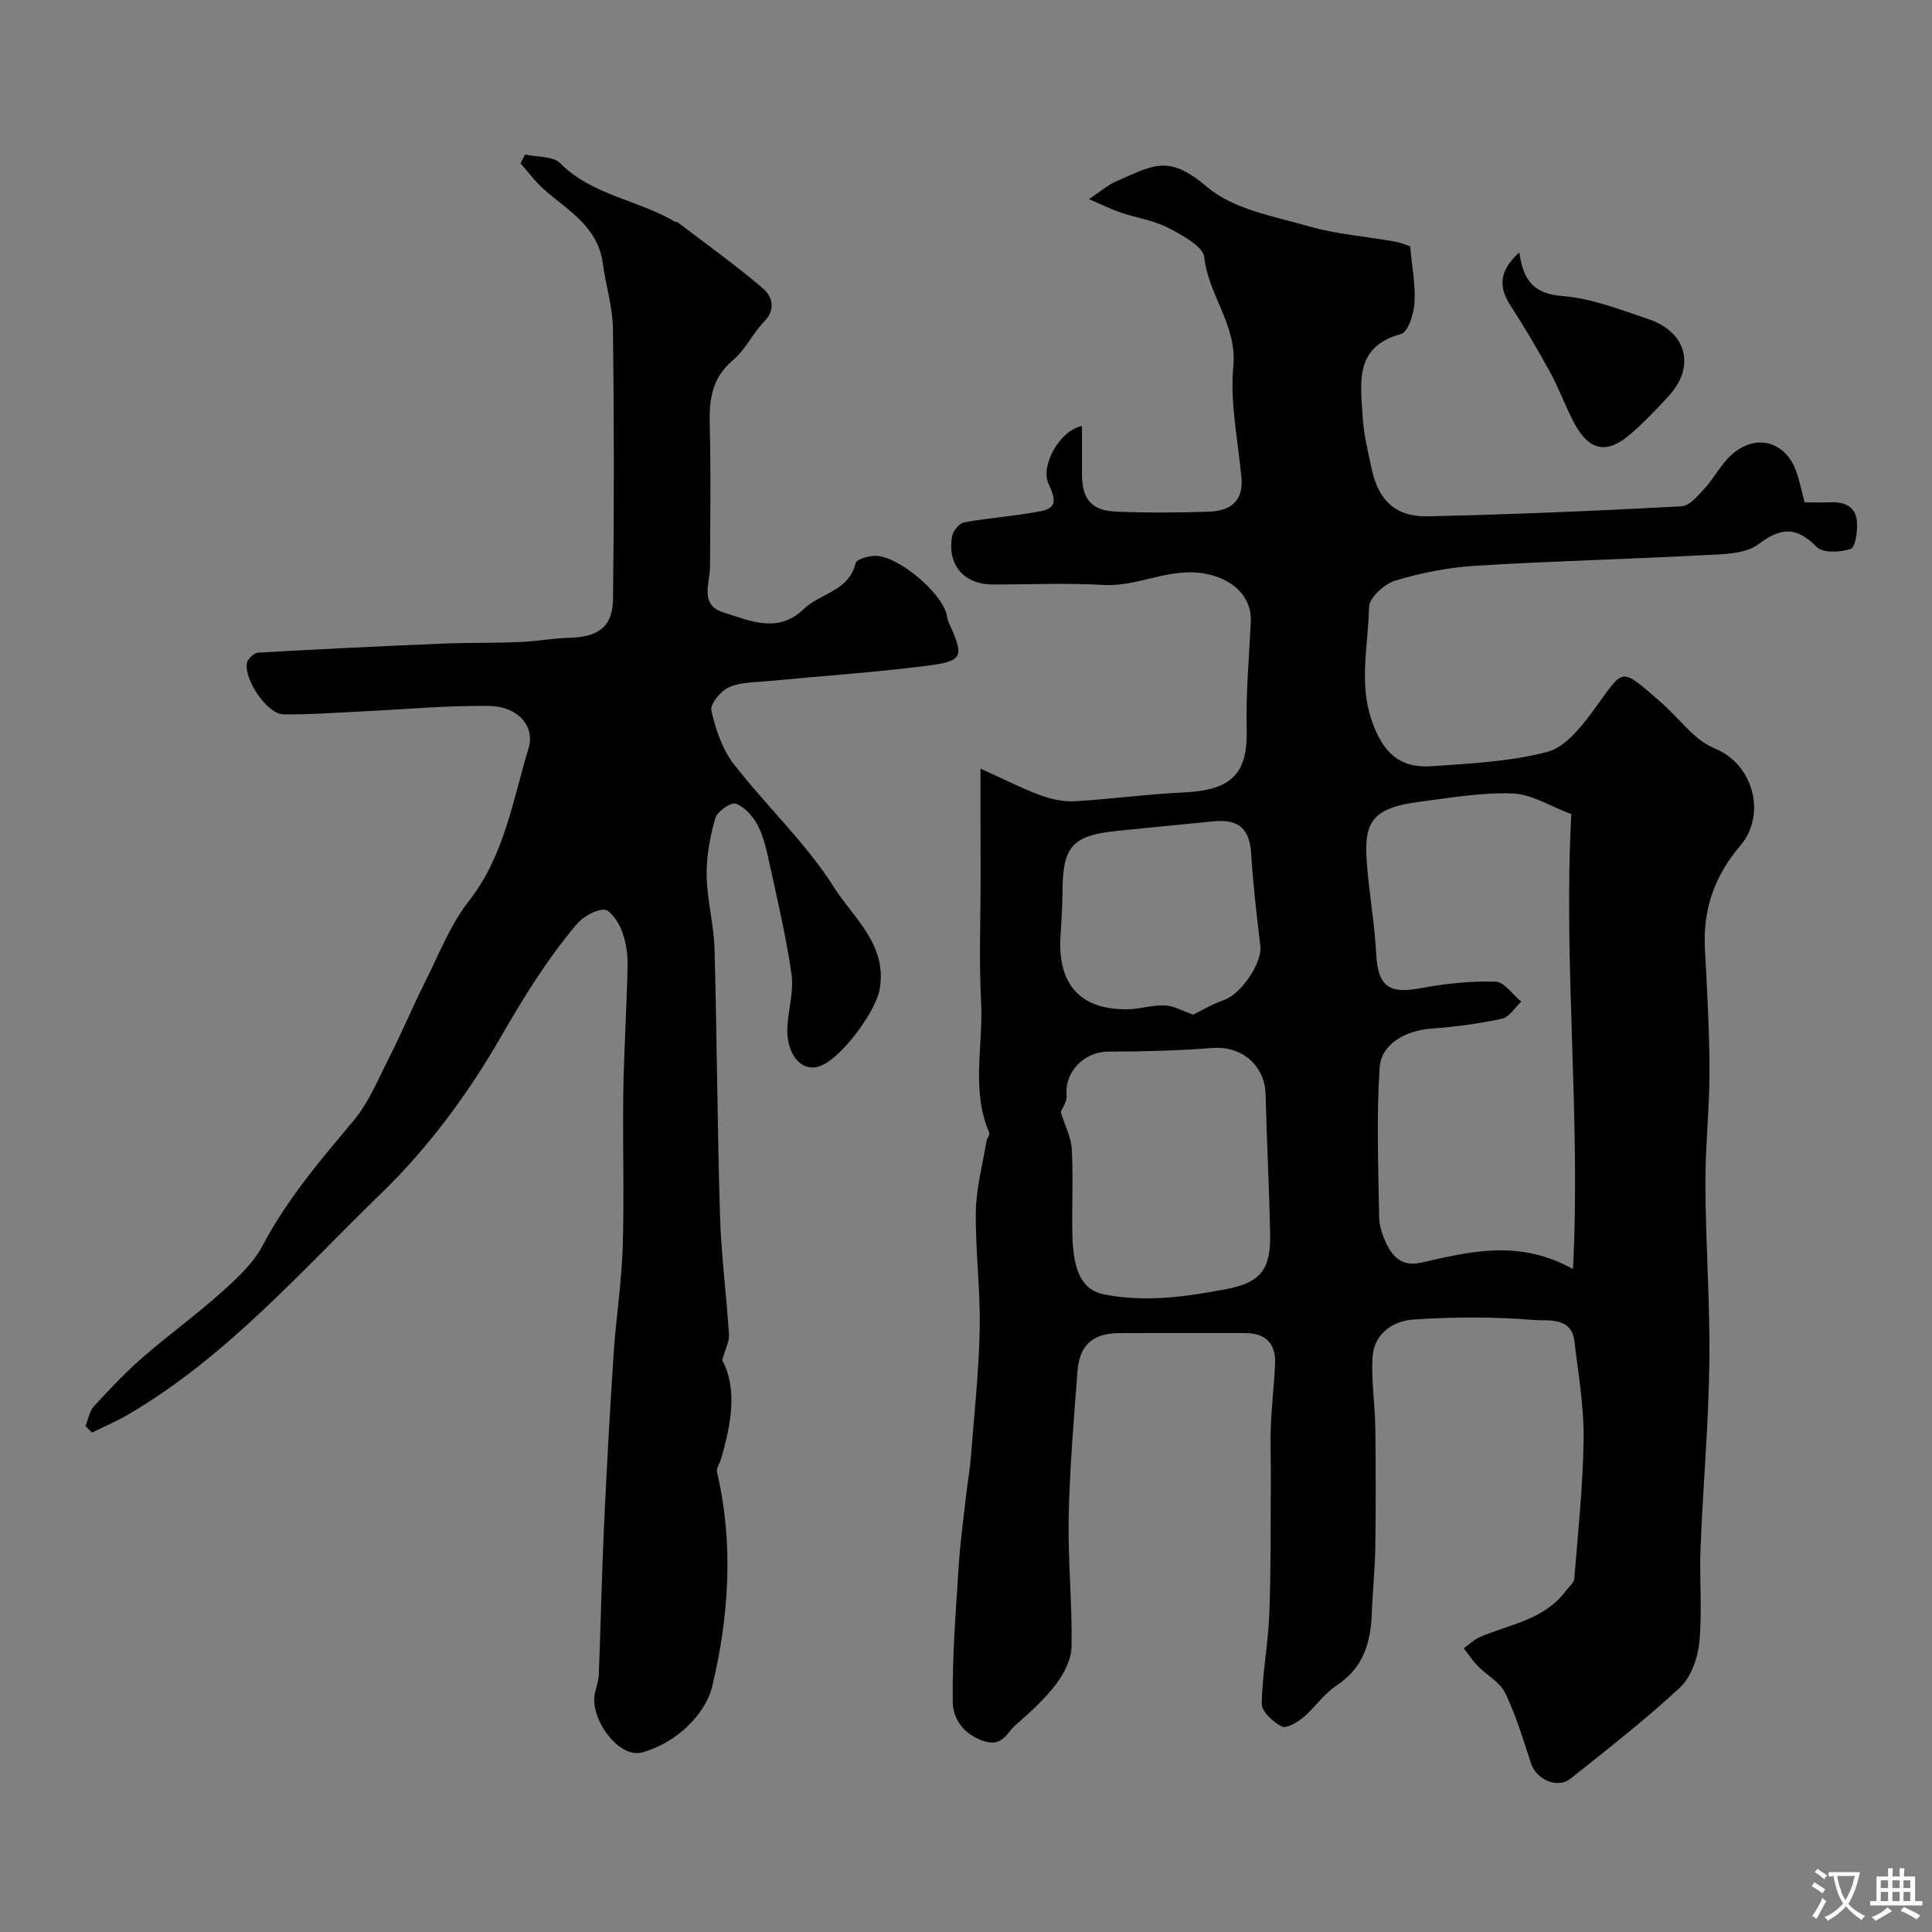
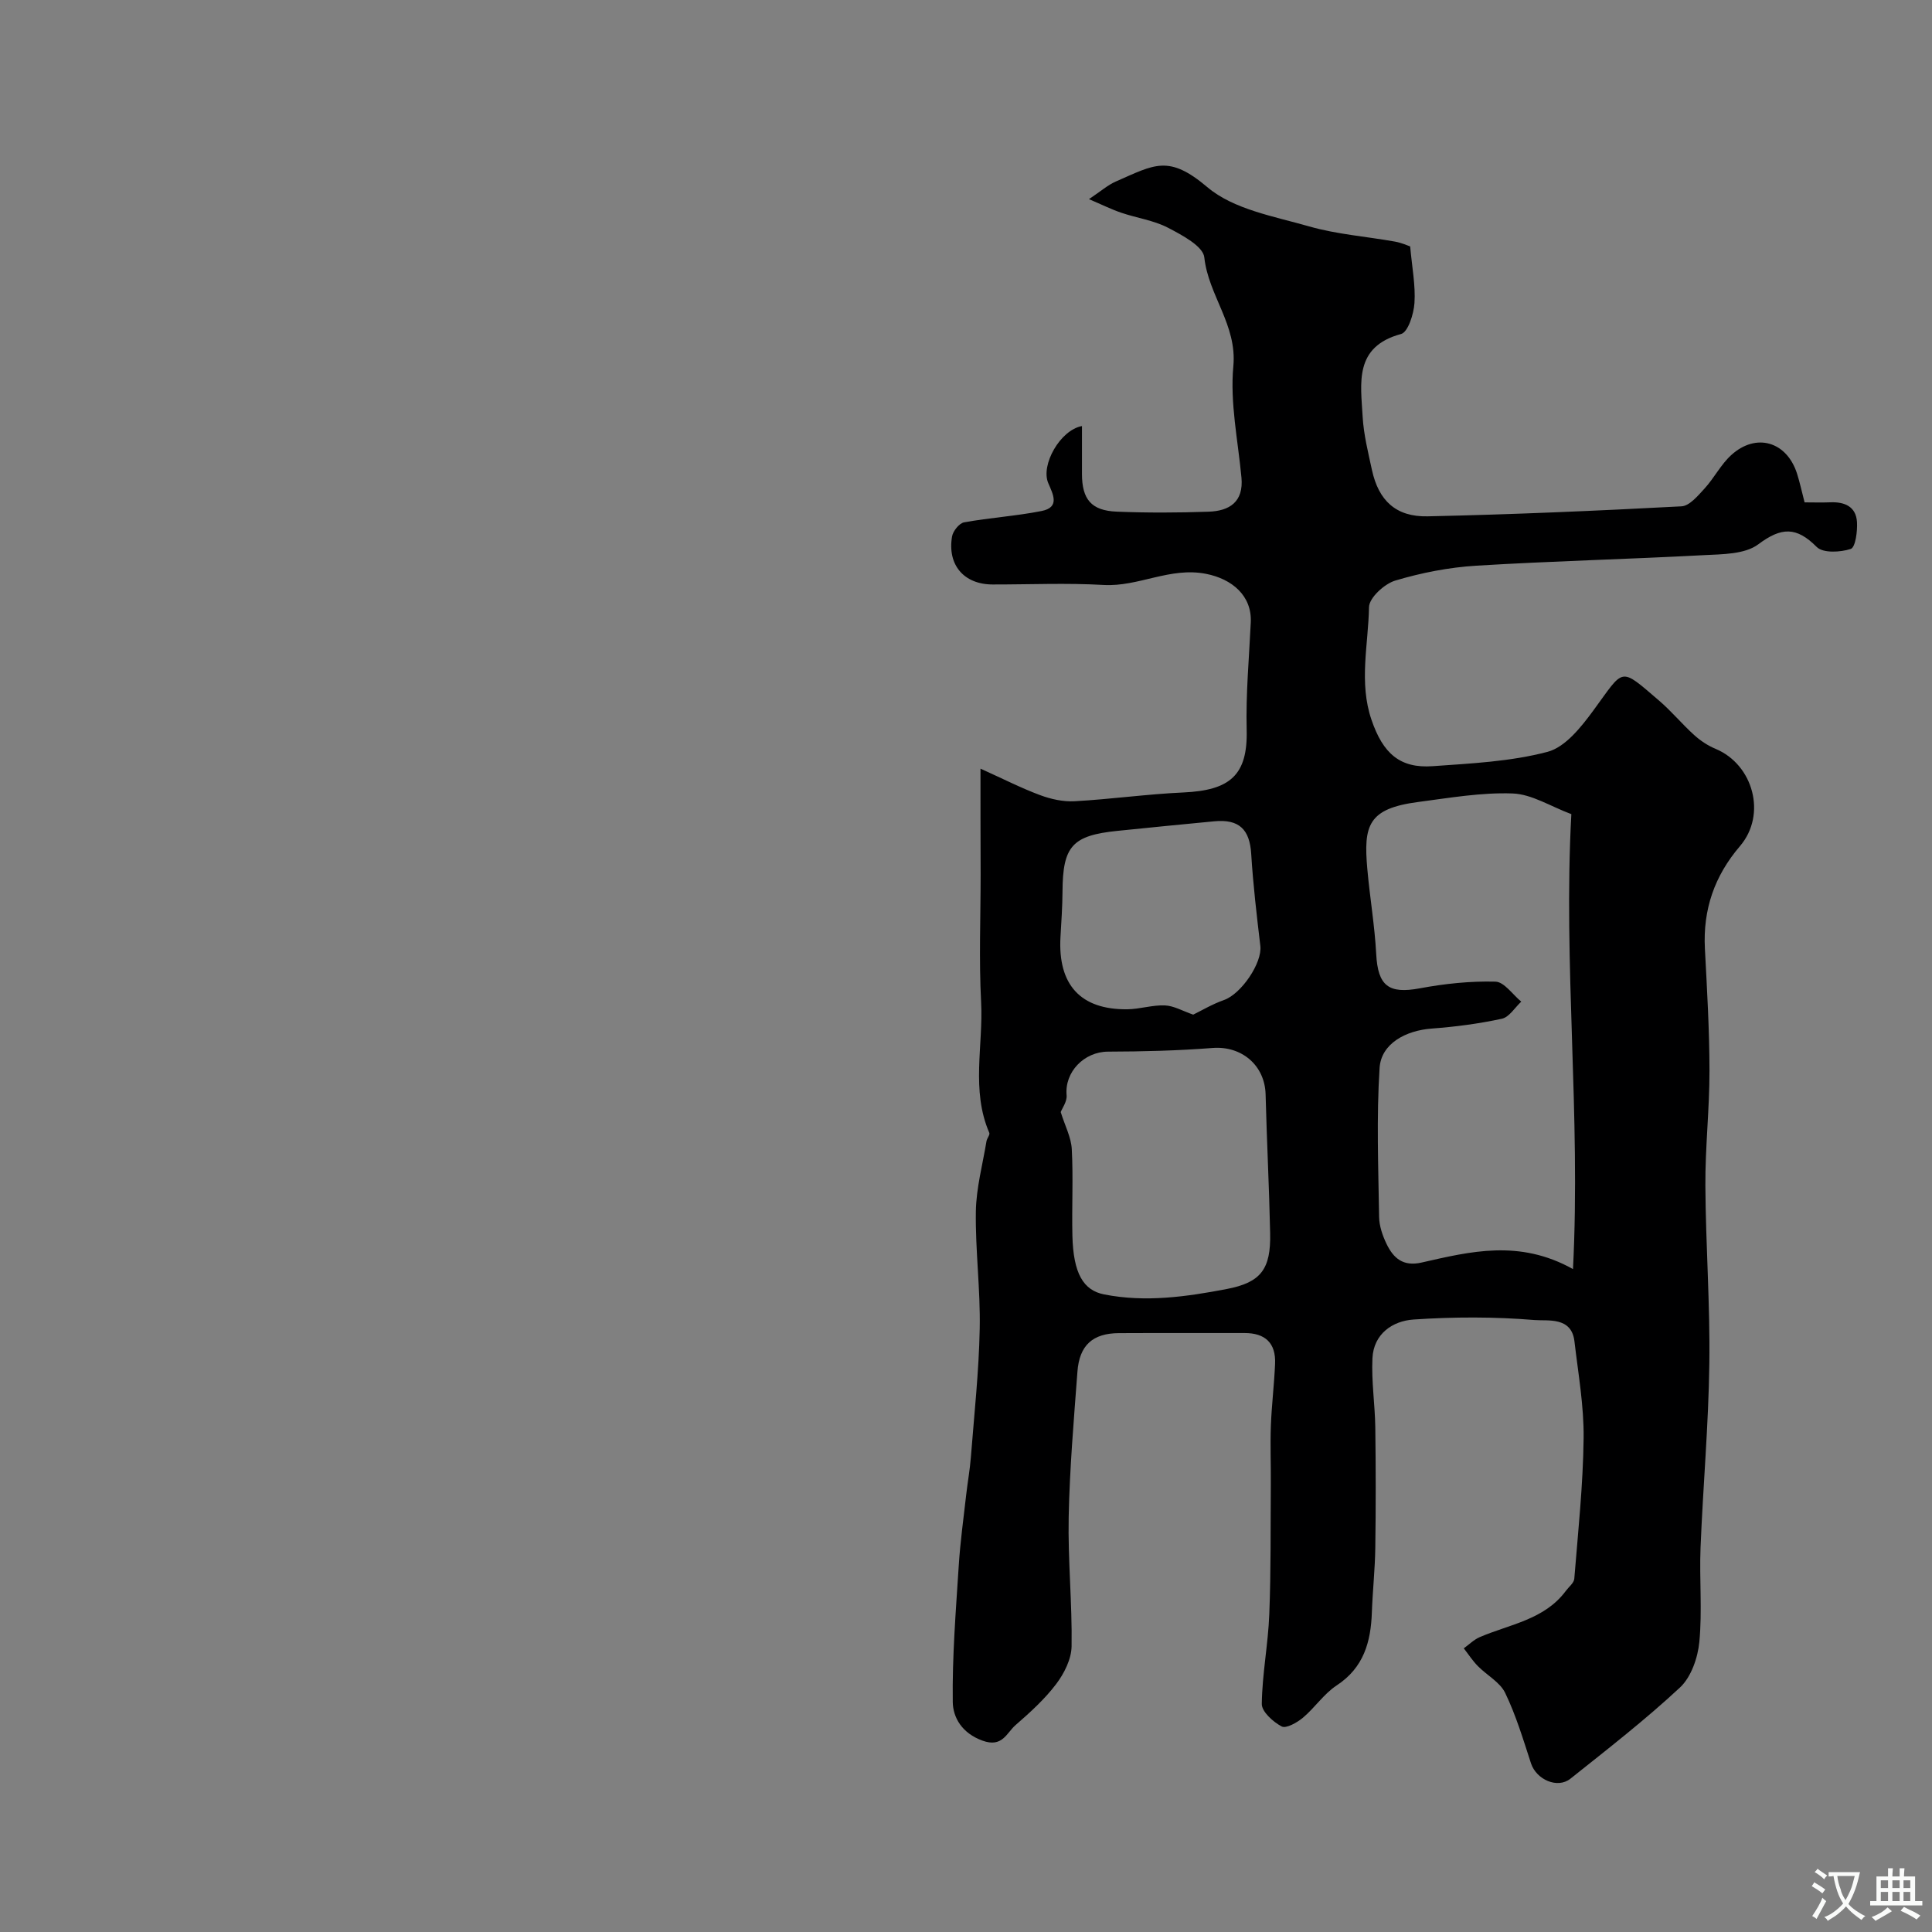
<svg xmlns="http://www.w3.org/2000/svg" enable-background="new 0 0 400 400" viewBox="0 0 400 400">
  <rect x="0" y="0" width="400" height="400" fill="#808080" stroke="none" />
  <g fill="#000001">
    <path d="m203 159.14c4.72 2.13 8.44 4.03 12.33 5.48 2.24.83 4.78 1.4 7.14 1.27 7.53-.42 15.02-1.48 22.55-1.82 9.6-.44 13.33-3.53 13.09-12.97-.19-7.41.5-14.84.85-22.25.26-5.54-3.91-8.99-9.25-10.04-7.49-1.48-13.98 2.71-21.21 2.3-7.64-.44-15.32-.09-22.99-.1-5.91-.01-9.4-4.01-8.4-9.93.19-1.12 1.48-2.74 2.48-2.93 5.32-.97 10.75-1.3 16.05-2.35 3.84-.76 2.4-3.43 1.39-5.78-1.61-3.74 2.48-11 6.98-11.81 0 3.37-.01 6.65 0 9.94.01 5.22 1.93 7.57 7.18 7.78 6.34.26 12.71.23 19.06.01 4.28-.15 7.25-2.01 6.78-7.07-.72-7.69-2.39-15.48-1.68-23.05.8-8.54-5.17-14.67-6.01-22.53-.25-2.32-4.61-4.62-7.5-6.13-2.97-1.55-6.49-2.02-9.71-3.12-2.05-.7-4-1.67-6.67-2.81 2.46-1.64 3.89-2.92 5.56-3.65 8.03-3.51 10.91-5.63 18.96 1.18 5.44 4.6 13.79 6.03 21.05 8.11 5.76 1.65 11.85 2.09 17.78 3.15 1.4.25 2.74.86 3.15 1 .39 4.37 1.13 8.08.89 11.72-.15 2.27-1.33 6.02-2.77 6.41-9.78 2.64-8.35 10.15-7.96 17.11.21 3.71 1.14 7.4 1.93 11.06 1.37 6.29 4.94 9.72 11.51 9.58 17.54-.38 35.07-1.14 52.58-2.07 1.67-.09 3.42-2.22 4.79-3.71 1.98-2.17 3.35-4.94 5.49-6.89 5.16-4.71 11.52-2.82 13.64 3.84.58 1.83.98 3.71 1.56 5.94 1.71 0 3.51.06 5.32-.01 3-.13 5.34.9 5.53 4.1.11 1.91-.32 5.22-1.29 5.55-2.15.71-5.76.9-7.05-.41-4.2-4.22-7.31-4.13-12.09-.55-2.79 2.09-7.46 2.05-11.33 2.25-15.69.84-31.4 1.22-47.08 2.18-5.64.35-11.33 1.46-16.75 3.08-2.25.67-5.41 3.57-5.44 5.5-.14 7.75-2.13 15.6.51 23.32 2.39 7.02 5.92 10.09 12.67 9.61 7.98-.57 16.12-.95 23.78-2.97 3.68-.97 6.96-5.13 9.47-8.54 6.49-8.82 5.33-9.17 13.63-2.06 2.58 2.21 4.76 4.87 7.28 7.14 1.28 1.16 2.82 2.18 4.41 2.84 7.81 3.26 10.64 13.6 5.06 20.13-5.31 6.21-7.68 13.14-7.27 21.22.44 8.43.94 16.86.95 25.3.01 7.93-.9 15.87-.85 23.8.07 12.29.99 24.58.82 36.86-.17 12.7-1.31 25.38-1.82 38.07-.26 6.51.37 13.07-.25 19.53-.32 3.29-1.7 7.28-4.01 9.43-7.19 6.7-14.99 12.75-22.68 18.88-2.7 2.15-7.06.17-8.16-3.17-1.61-4.93-3.11-9.95-5.35-14.59-1.08-2.24-3.81-3.66-5.67-5.57-1.08-1.1-1.94-2.43-2.9-3.66 1.09-.78 2.08-1.79 3.28-2.31 6.24-2.69 13.42-3.59 17.87-9.61.61-.82 1.66-1.62 1.73-2.49.78-9.69 1.82-19.39 1.93-29.09.08-6.68-1.12-13.39-1.9-20.07-.6-5.13-5.5-4.18-8.24-4.4-8.3-.69-16.73-.67-25.05-.11-4.35.29-8.29 2.96-8.53 8.02-.23 4.76.52 9.55.59 14.33.11 8.3.12 16.61 0 24.92-.06 4.45-.55 8.89-.71 13.34-.21 6.14-1.68 11.47-7.29 15.15-2.65 1.74-4.52 4.62-6.99 6.69-1.21 1.01-3.48 2.29-4.4 1.8-1.77-.94-4.13-3.06-4.11-4.66.08-6.18 1.31-12.34 1.55-18.53.36-9.02.25-18.05.32-27.08.03-4-.14-8 .01-11.99.16-4.27.69-8.53.87-12.81.19-4.3-2.03-6.39-6.34-6.38-8.66.03-17.33-.03-25.99.02-5.42.03-8.19 2.5-8.59 8-.75 10.02-1.61 20.05-1.81 30.08-.18 8.92.74 17.85.6 26.77-.04 2.64-1.53 5.61-3.19 7.8-2.39 3.16-5.41 5.89-8.42 8.51-1.86 1.62-2.71 4.71-6.84 3.21-4.24-1.54-6.1-4.77-6.15-7.99-.13-9.42.64-18.85 1.24-28.27.31-4.89.99-9.76 1.54-14.64.29-2.6.77-5.19.97-7.8.69-8.86 1.66-17.73 1.83-26.6.16-8.08-.92-16.18-.8-24.26.08-4.86 1.4-9.7 2.2-14.54.1-.61.76-1.33.58-1.75-3.81-8.81-1.23-18.02-1.69-27.03-.46-8.81-.1-17.66-.1-26.49-.03-6.83-.03-13.67-.03-21.87zm122.33 9.42c-4.31-1.61-8.18-4.13-12.14-4.28-6.49-.24-13.05.91-19.55 1.76-10.4 1.36-11.36 4.82-10.55 13.89.52 5.88 1.53 11.72 1.84 17.61.35 6.59 2.58 8.28 9.03 7.08 5.14-.96 10.45-1.52 15.66-1.38 1.81.05 3.56 2.68 5.34 4.14-1.33 1.23-2.49 3.21-4.02 3.54-4.76 1.03-9.63 1.67-14.49 2.03-5.44.4-10.49 3.13-10.82 8.14-.66 10.25-.26 20.58-.1 30.88.03 1.88.72 3.87 1.55 5.59 1.41 2.9 3.38 4.71 7.23 3.84 10.06-2.28 20.22-4.87 31.36 1.35 1.63-31.94-2.04-62.99-.34-94.19zm-105.72 61.68c.88 2.84 2.16 5.22 2.29 7.67.32 5.97-.01 11.96.13 17.94.19 7.84 2.28 11.31 6.59 12.15 8.56 1.68 16.99.48 25.35-1.12 7.11-1.36 9.16-4.13 9-11.55-.2-9.58-.7-19.15-.94-28.73-.15-6.05-4.97-10.09-10.96-9.63-7.2.56-14.45.74-21.67.76-4.95.02-9.02 4.22-8.57 9.04.11 1.3-.92 2.68-1.22 3.47zm27.43-20.17c1.58-.76 3.89-2.15 6.38-3.03 3.58-1.26 7.94-7.7 7.52-11.2-.75-6.33-1.5-12.68-1.89-19.04-.31-5.06-2.48-7.25-7.64-6.76-6.68.63-13.36 1.3-20.04 1.98-9.38.95-11.34 3.17-11.39 12.58-.02 3.13-.24 6.27-.42 9.4-.56 9.89 4.15 15.07 13.85 14.96 2.59-.03 5.19-.91 7.76-.8 1.85.07 3.65 1.14 5.87 1.91z" />
-     <path d="m17.7 295.25c.57-1.4.82-3.09 1.78-4.13 3.19-3.49 6.47-6.94 10.02-10.04 5.28-4.61 11-8.73 16.22-13.41 3.23-2.89 6.66-6.01 8.63-9.75 5.04-9.55 11.88-17.59 18.75-25.77 3.35-3.99 5.39-9.12 7.8-13.85 2.47-4.87 4.56-9.93 7.02-14.81 2.89-5.74 5.25-11.95 9.15-16.93 7.38-9.42 9.06-20.78 12.36-31.6 1.39-4.55-2.15-8.72-8.17-8.8-8.58-.13-17.17.7-25.75 1.1-5.61.26-11.23.71-16.84.64-3.35-.04-8.3-7.33-7.51-10.73.2-.84 1.47-2 2.3-2.05 12.67-.72 25.34-1.33 38.02-1.86 5.36-.22 10.73-.11 16.09-.33 3.44-.14 6.87-.79 10.31-.88 5.98-.15 8.97-2.24 9.04-8.05.24-18.66.23-37.33-.02-55.99-.06-4.52-1.5-9.01-2.11-13.55-1.03-7.59-7.25-10.9-12.22-15.3-1.78-1.58-3.21-3.55-4.81-5.34.32-.61.64-1.22.96-1.82 2.46.55 5.74.27 7.24 1.78 6.69 6.71 16.17 7.58 23.82 12.15.13.08.37-.02.49.07 5.95 4.54 12.07 8.9 17.74 13.76 1.77 1.52 2.73 4.21.23 6.78-2.38 2.44-3.87 5.83-6.44 7.98-4.36 3.65-5 8.09-4.86 13.31.26 9.82.1 19.66.06 29.49-.01 3.5-2.28 7.91 2.87 9.51 5.48 1.71 11.22 4.39 16.52-.72 3.42-3.3 9.36-3.7 10.76-9.52.19-.79 2.55-1.47 3.92-1.51 4.73-.14 13.92 7.57 14.95 12.27.11.48.16.99.36 1.43 3.29 7.21 3.13 8.08-4.41 9.05-10.91 1.4-21.91 2.12-32.86 3.18-2.76.27-5.73.19-8.17 1.26-1.69.75-3.96 3.49-3.66 4.83.86 3.85 2.23 7.96 4.6 11.04 6.72 8.7 14.97 16.35 20.79 25.57 4 6.34 11.1 11.84 9.45 21.15-.82 4.63-8.27 14.82-12.79 16-3.7.97-6.67-2.94-6.3-8.44.24-3.6 1.34-7.29.84-10.77-1.1-7.69-2.91-15.29-4.56-22.9-.58-2.68-1.18-5.46-2.42-7.87-.96-1.85-2.7-3.8-4.54-4.49-.98-.36-3.85 1.6-4.25 2.98-1.1 3.85-1.86 7.95-1.8 11.94.08 5.04 1.49 10.05 1.63 15.09.51 18.43.58 36.87 1.14 55.29.25 8.21 1.33 16.4 1.86 24.61.09 1.37-.71 2.8-1.41 5.3 3.17 5.85 1.91 13.22-.29 20.62-.25.85-.97 1.78-.79 2.52 3.5 14.88 2.48 29.96-.98 44.38-1.38 5.77-7.42 11.81-14.61 13.72-4.7 1.25-10.89-7.01-9.66-12.38.29-1.26.74-2.52.79-3.8.39-10.1.59-20.2 1.06-30.3.55-12.04 1.22-24.07 2.01-36.1.49-7.39 1.65-14.75 1.88-22.14.33-10.69-.04-21.4.12-32.09.14-8.8.73-17.59.89-26.39.04-2.4-.41-4.95-1.29-7.17-.67-1.69-2.43-4.2-3.61-4.14-1.98.09-4.37 1.51-5.71 3.1-6.09 7.22-10.99 15.17-15.74 23.43-6.67 11.59-14.94 22.77-24.52 32.06-16.64 16.13-32.03 33.9-52.37 45.85-2.45 1.44-5.08 2.56-7.63 3.83-.47-.44-.92-.89-1.37-1.35z" />
-     <path d="m314.56 52.27c.84 5.96 3.11 8.58 8.97 9.03 5.98.45 11.87 2.81 17.67 4.74 8.04 2.67 9.89 9.86 4.27 15.97-2.52 2.75-5.12 5.46-7.94 7.9-4.83 4.17-8.51 3.45-11.56-2.24-1.84-3.43-3.14-7.14-5-10.55-2.57-4.7-5.3-9.32-8.21-13.81-2.5-3.87-2.47-7.17 1.8-11.04z" />
+     <path d="m17.7 295.25z" />
  </g>
  <path d="m377.9 391.2c-.2.3-.4.5-.6.8-.7-.6-1.4-1-2.2-1.5.2-.3.4-.5.5-.8.6.4 1.4.8 2.3 1.5zm-1.8 6.1c-.2-.2-.5-.4-.9-.6.4-.6.8-1.2 1.2-1.9s.7-1.3.9-1.9c.3.3.5.5.8.7-.7 1.3-1.4 2.6-2 3.7zm2.2-9c-.3.3-.5.5-.6.8-.6-.6-1.3-1.1-2-1.5.3-.3.5-.5.6-.7.6.5 1.3.9 2 1.4zm.3.2v-.9h2 4.5c-.3 1.3-.6 2.5-1 3.6s-.9 2.1-1.4 3c.4.5 1 1 1.6 1.4s1.2.8 1.9 1.1c-.3.2-.5.4-.8.8-.4-.3-1-.7-1.6-1.2s-1.2-1.1-1.6-1.6c-.5.6-1.1 1.1-1.7 1.6s-1.4.9-2.1 1.4c-.1-.3-.3-.5-.7-.8.6-.2 1.2-.5 1.9-1s1.4-1.1 2-1.8c-.5-.8-.9-1.6-1.2-2.5s-.6-2-.8-3.2c-.4.1-.7.1-1 .1zm2.5 2.7c.2 1 .7 1.7 1 2.2.3-.5.6-1.1 1-2s.6-1.9.9-3h-3.2-.4c.1.9.3 1.8.7 2.8z" fill="#fafbfa" />
  <path d="m396.5 388.5v1.5 3.6h1.5v.9c-.4 0-1 0-1.7 0h-7.9c-.5 0-.9 0-1.2 0v-.9h1.3v-3.5c0-.7 0-1.2 0-1.6h2.4c0-.8 0-1.4 0-1.7h1c0 .3-.1.8-.1 1.7h1.5c0-.8 0-1.4 0-1.7h1c0 .3-.1.9-.1 1.7zm-8.2 9.2c-.2-.3-.5-.5-.8-.8.8-.3 1.4-.6 1.9-.9s1-.7 1.4-1.1c.3.3.6.5.9.8-1.6 1-2.8 1.6-3.4 2zm2.6-6.8v-1.6h-1.5v1.6zm0 2.7v-1.9h-1.5v1.9zm2.4-2.7v-1.6h-1.5v1.6zm0 2.7v-1.9h-1.5v1.9zm.2 2 .7-.8c.4.2.9.5 1.6.8s1.3.7 1.8 1c-.3.3-.5.5-.8.8-.4-.3-1.5-1-3.3-1.8zm2-4.7v-1.6h-1.4v1.6zm0 2.7v-1.9h-1.4v1.9z" fill="#fafbfa" />
</svg>